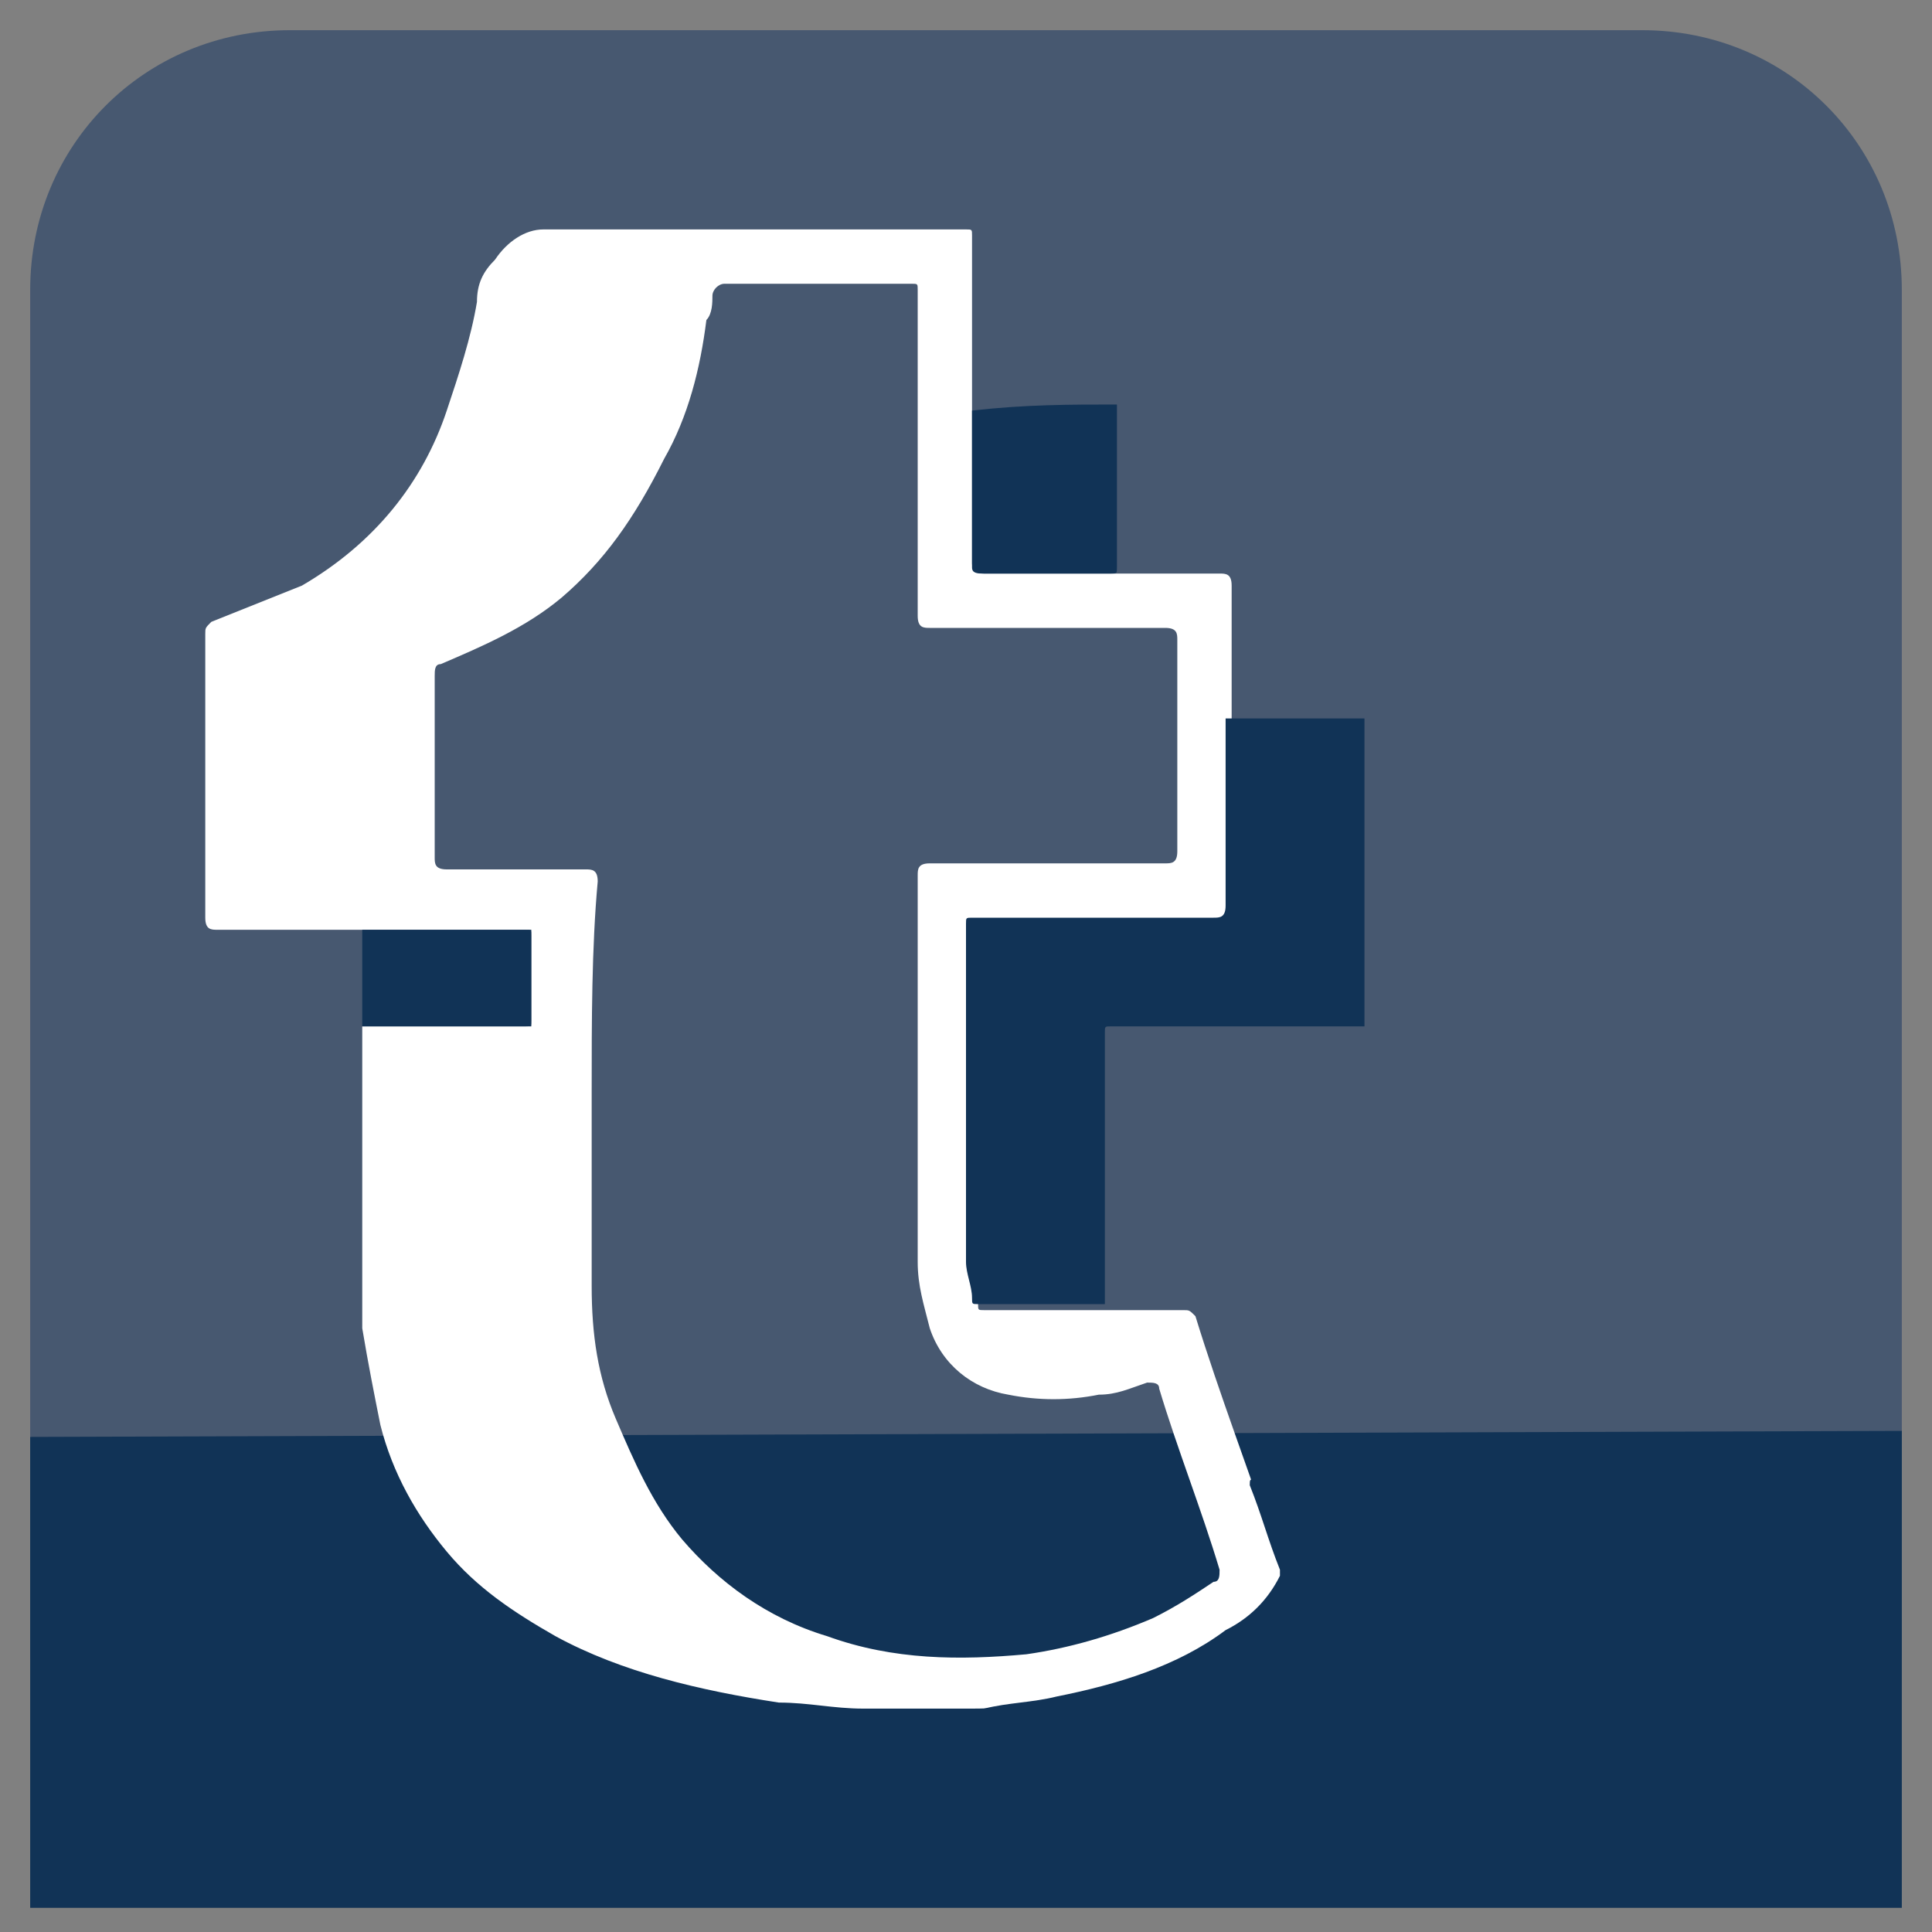
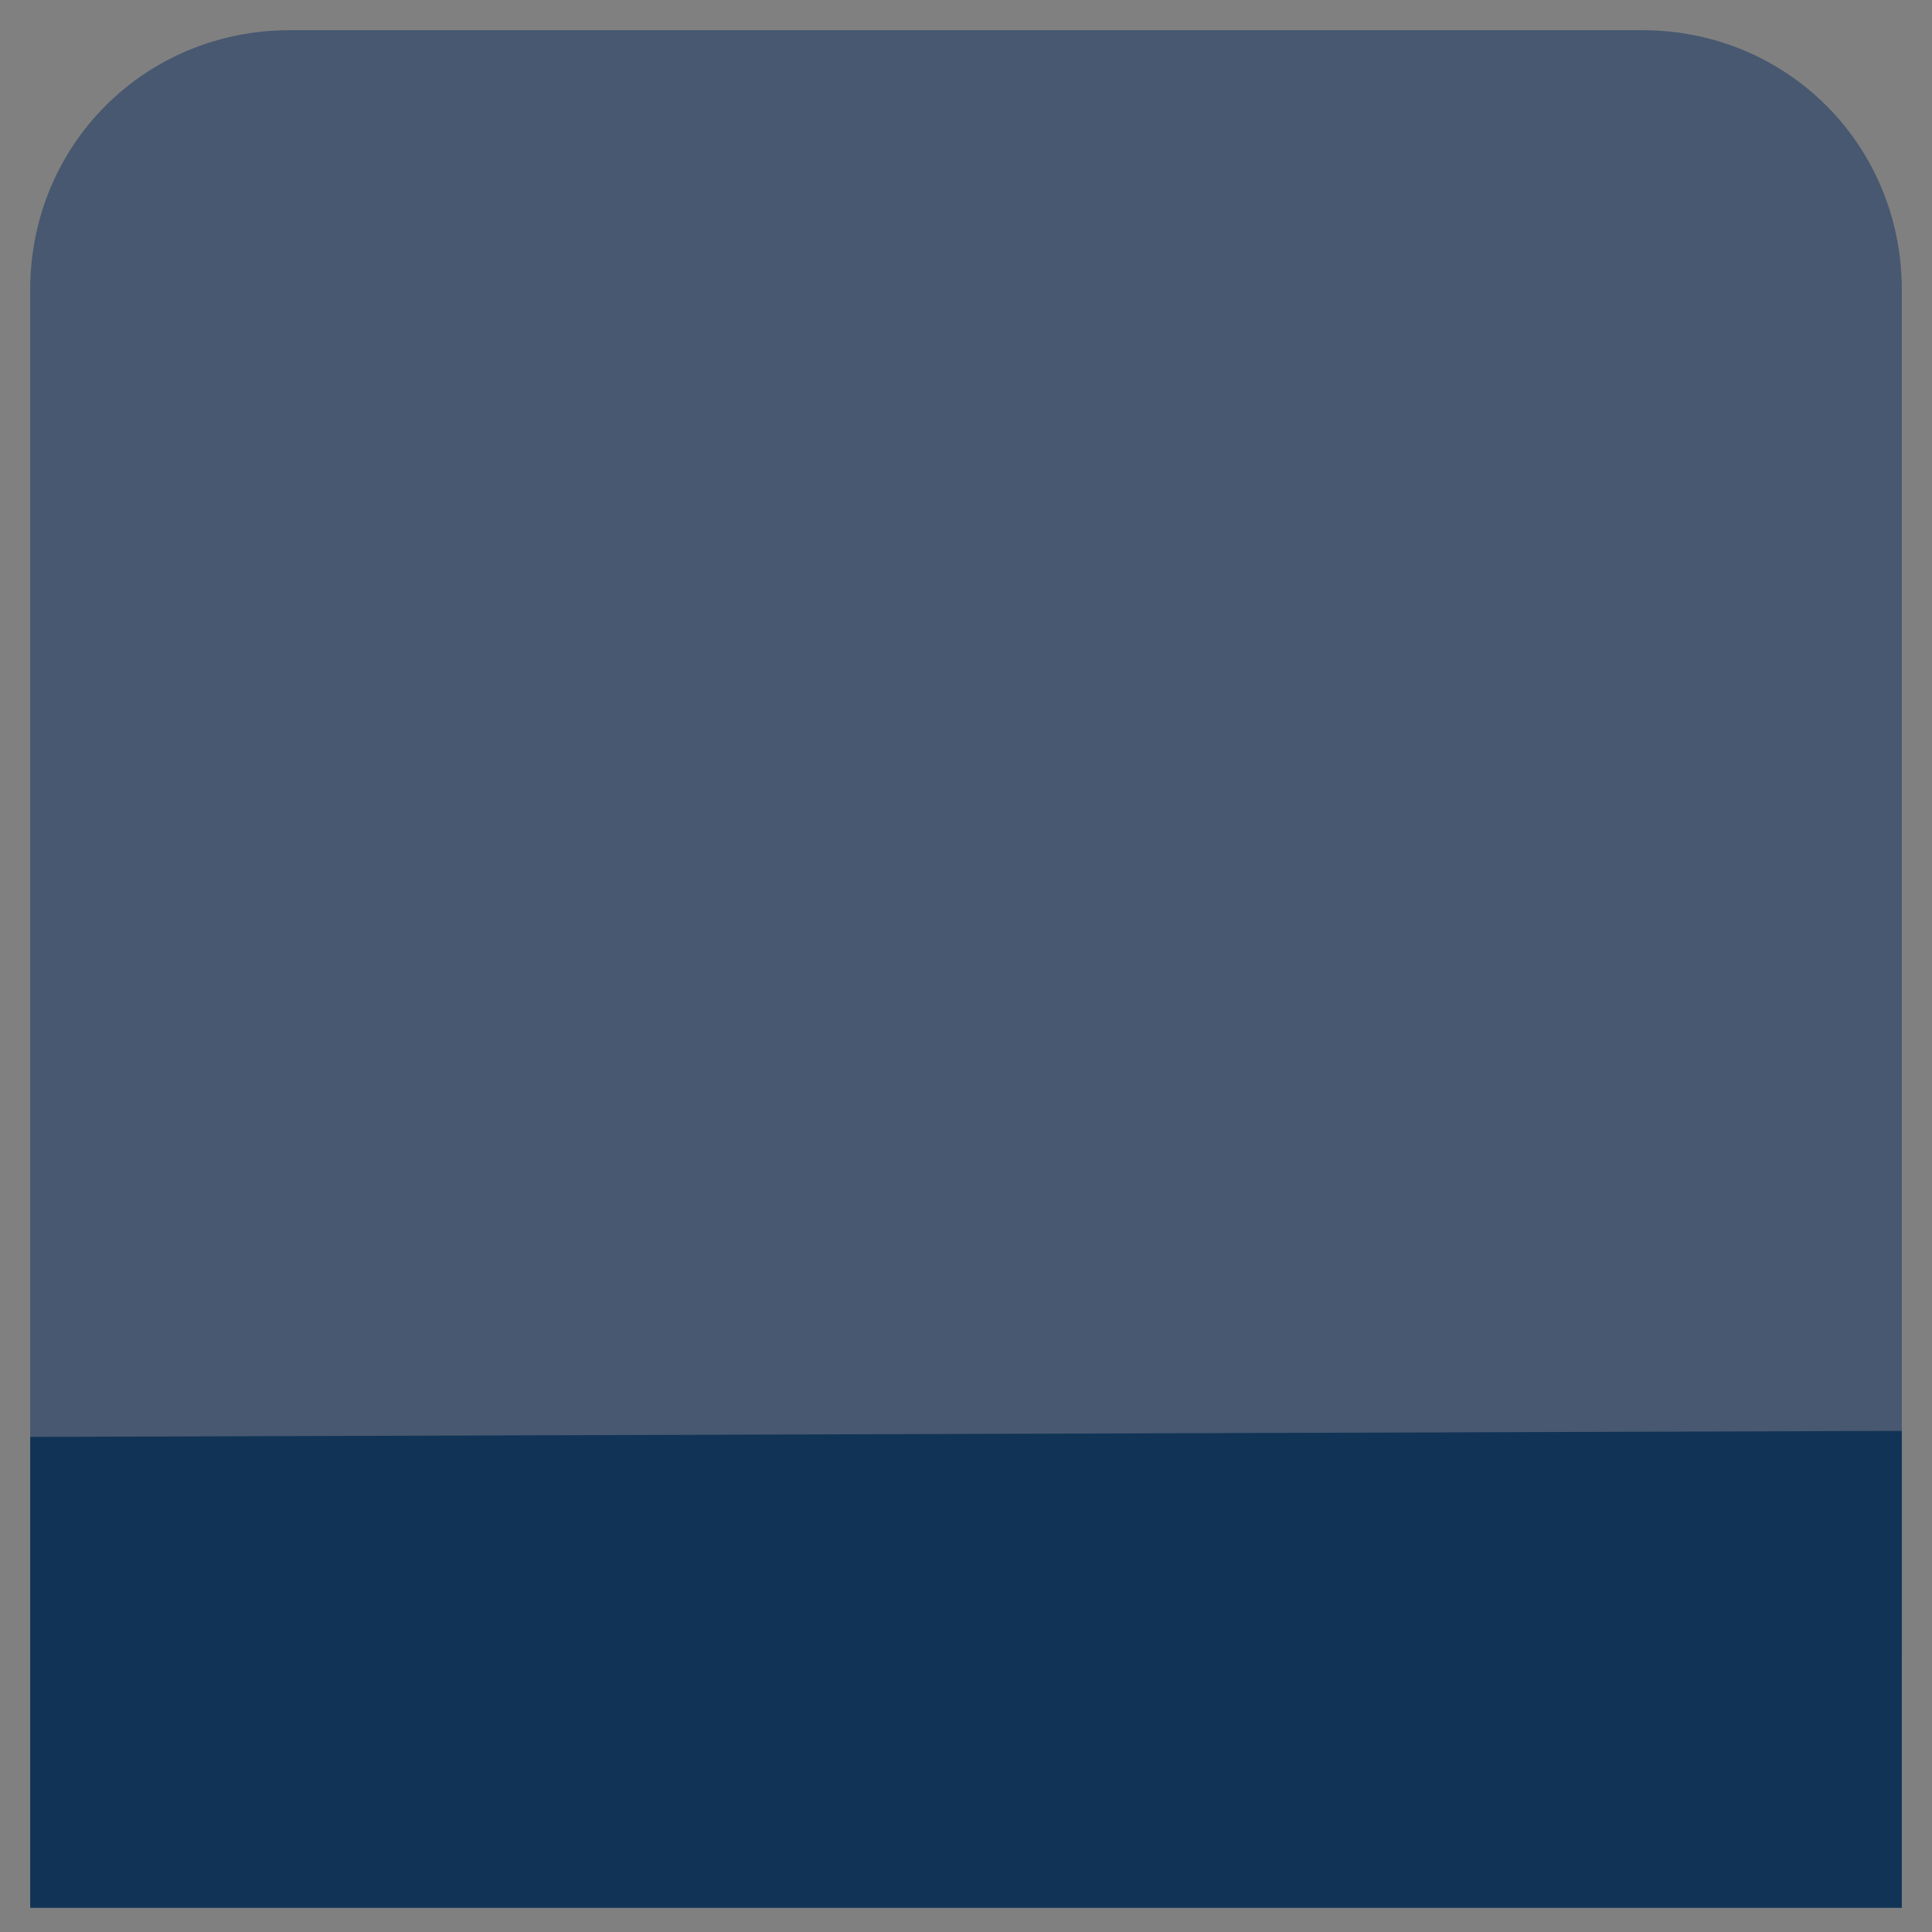
<svg xmlns="http://www.w3.org/2000/svg" height="32px" id="Tumbler" style="enable-background:new 0 0 32 32;" version="1.0" viewBox="0 0 32 32" width="32px" xml:space="preserve">
  <rect x="0" y="0" width="32" height="32" fill="#808080" stroke="none" />
  <style type="text/css">
	.Drop_x0020_Shadow{fill:none;}
	.Round_x0020_Corners_x0020_2_x0020_pt{fill:#FFFFFF;stroke:#231F20;stroke-miterlimit:10;}
	.Live_x0020_Reflect_x0020_X{fill:none;}
	.Bevel_x0020_Soft{fill:url(#SVGID_1_);}
	.Dusk{fill:#FFFFFF;}
	.Foliage_GS{fill:#FFDD00;}
	.Pompadour_GS{fill-rule:evenodd;clip-rule:evenodd;fill:#44ADE2;}
	.st0{fill:#475870;}
	.st1{fill:#113356;}
	.st2{fill:#FFFFFF;}
</style>
  <linearGradient gradientUnits="userSpaceOnUse" id="SVGID_1_" x1="0" x2="0.707" y1="-47" y2="-46.293">
    <stop offset="0" style="stop-color:#DEDFE3" />
    <stop offset="0.178" style="stop-color:#DADBDF" />
    <stop offset="0.361" style="stop-color:#CECFD3" />
    <stop offset="0.546" style="stop-color:#B9BCBF" />
    <stop offset="0.732" style="stop-color:#9CA0A2" />
    <stop offset="0.918" style="stop-color:#787D7E" />
    <stop offset="1" style="stop-color:#656B6C" />
  </linearGradient>
  <g id="XMLID_271_">
    <path class="st0" d="M27.2,31.5H4.8c-2.4,0-4.3-1.9-4.3-4.3V4.8c0-2.4,1.9-4.3,4.3-4.3h22.4c2.4,0,4.3,1.9,4.3,4.3   v22.4C31.5,29.6,29.6,31.5,27.2,31.5z" id="XMLID_46_" />
    <polygon class="st1" id="XMLID_12_" points="31.5,31.6 0.5,31.6 0.5,23.8 31.5,23.7  " />
    <g id="cjgANH.tif">
      <g id="XMLID_159_">
-         <path class="st2" d="M21.3,26.3c-0.1,0.1-0.1,0.2-0.2,0.2c-0.2,0.3-0.6,0.5-0.9,0.7c-0.6,0.4-1.3,0.6-2,0.8     c-0.7,0.2-1.4,0.3-2.1,0.3c-0.6,0-1.2,0-1.8,0c-0.5,0-0.9-0.1-1.4-0.1c-1.3-0.2-2.6-0.5-3.7-1.1c-0.7-0.4-1.3-0.8-1.8-1.4     c-0.5-0.6-0.9-1.3-1.1-2.1C6.2,23.1,6.1,22.6,6,22c0-0.3,0-0.5,0-0.8c0-1.4,0-2.7,0-4.1c0,0,0-0.1,0-0.1c0,0,0.1,0,0.1,0     c0.9,0,1.8,0,2.6,0c0.1,0,0.1,0,0.1-0.1c0-0.5,0-0.9,0-1.4c0-0.1,0-0.1-0.1-0.1c-0.1,0-0.1,0-0.2,0c-1.6,0-3.3,0-4.9,0     c-0.1,0-0.2,0-0.2-0.2c0-1.6,0-3.2,0-4.7c0-0.1,0-0.1,0.1-0.2c0.5-0.2,1-0.4,1.5-0.6C6.2,9,7,8,7.4,6.8C7.6,6.2,7.8,5.6,7.9,5     c0-0.3,0.1-0.5,0.3-0.7C8.4,4,8.7,3.8,9,3.8c2.3,0,4.7,0,7,0c0.1,0,0.1,0,0.1,0.1c0,1.1,0,2.2,0,3.3c0,0.7,0,1.4,0,2.1     c0,0.1,0,0.2,0.2,0.2c1.3,0,2.6,0,3.9,0c0.1,0,0.2,0,0.2,0.2c0,1.8,0,3.7,0,5.5c0,0.1,0,0.2-0.2,0.2c-1.3,0-2.6,0-3.9,0     c-0.1,0-0.2,0-0.2,0.2c0,1.8,0,3.6,0,5.4c0,0.2,0,0.4,0.1,0.6c0,0.1,0,0.1,0.1,0.1c0.7,0,1.3,0,2,0c0.4,0,0.9,0,1.3,0     c0.1,0,0.1,0,0.2,0.1c0.4,1.3,0.9,2.6,1.3,3.8C21.2,25.8,21.2,26,21.3,26.3C21.3,26.2,21.3,26.2,21.3,26.3     C21.3,26.2,21.3,26.2,21.3,26.3z M9.8,18.1c0,1.1,0,2.1,0,3.2c0,0.8,0.1,1.5,0.4,2.2c0.3,0.7,0.6,1.4,1.1,2     c0.6,0.7,1.4,1.3,2.4,1.6c1.1,0.4,2.2,0.4,3.3,0.3c0.7-0.1,1.4-0.3,2.1-0.6c0.4-0.2,0.7-0.4,1-0.6c0.1,0,0.1-0.1,0.1-0.2     c-0.3-1-0.7-2-1-3c0-0.1-0.1-0.1-0.2-0.1c-0.3,0.1-0.5,0.2-0.8,0.2c-0.5,0.1-1,0.1-1.5,0c-0.6-0.1-1.1-0.5-1.3-1.1     c-0.1-0.4-0.2-0.7-0.2-1.1c0-2.1,0-4.3,0-6.4c0-0.1,0-0.2,0.2-0.2c1.3,0,2.6,0,3.9,0c0.1,0,0.2,0,0.2-0.2c0-1.2,0-2.3,0-3.5     c0-0.1,0-0.2-0.2-0.2c-1.3,0-2.6,0-3.9,0c-0.1,0-0.2,0-0.2-0.2c0-1.8,0-3.6,0-5.4c0-0.1,0-0.1-0.1-0.1c-1,0-2.1,0-3.1,0     c-0.1,0-0.2,0.1-0.2,0.2c0,0.1,0,0.3-0.1,0.4c-0.1,0.8-0.3,1.6-0.7,2.3C10.5,8.6,10,9.3,9.3,9.9C8.7,10.4,8,10.7,7.3,11     c-0.1,0-0.1,0.1-0.1,0.2c0,1,0,2,0,3c0,0.1,0,0.2,0.2,0.2c0.8,0,1.5,0,2.3,0c0.1,0,0.2,0,0.2,0.2C9.8,15.7,9.8,16.9,9.8,18.1z" id="XMLID_297_" />
-       </g>
+         </g>
    </g>
-     <rect class="st1" height="1.6" id="XMLID_70_" width="2.8" x="6" y="15.4" />
    <g id="A2U78v.tif">
      <g id="XMLID_375_">
-         <path class="st1" d="M13.7,28.4c0.6,0,1.2,0.1,1.8,0c0.3,0,0.5,0,0.8-0.1c0.4-0.1,0.8-0.1,1.2-0.2     c1-0.2,2-0.5,2.8-1.1c0.4-0.2,0.7-0.5,0.9-0.9c0,0,0-0.1,0-0.1c-0.2-0.5-0.3-0.9-0.5-1.4c0-0.1,0-0.1,0.1-0.1     c0.4-0.1,0.8-0.3,1.2-0.5c0,0,0,0,0.1,0c0.1,0.2,0.1,0.3,0.2,0.5c0.2,0.6,0.4,1.3,0.6,1.9c0.1,0.4,0.3,0.8,0.4,1.1     c0.1,0.2,0.1,0.4,0.2,0.6c0,0,0,0.1,0,0.1c-0.2,0.2-0.4,0.4-0.6,0.6c-0.3,0.2-0.6,0.4-0.9,0.5c-0.4,0.2-0.9,0.4-1.4,0.5     c-0.3,0.1-0.6,0.1-1,0.2c-0.2,0-0.4,0-0.6,0c-0.2,0-0.4,0-0.5,0c-0.3,0-0.6,0-0.9-0.1c-0.3,0-0.7-0.1-1-0.2     c-0.5-0.1-0.9-0.2-1.3-0.4c-0.4-0.2-0.9-0.4-1.2-0.7C14,28.7,13.9,28.5,13.7,28.4C13.7,28.4,13.7,28.4,13.7,28.4     C13.7,28.4,13.7,28.4,13.7,28.4z" id="XMLID_409_" />
-         <path class="st1" d="M22.6,17C22.6,17,22.5,17,22.6,17c-1.5,0-2.9,0-4.2,0c-0.1,0-0.1,0-0.1,0.1     c0,1.5,0,2.9,0,4.4c0,0,0,0.1,0,0.1c0,0-0.1,0-0.1,0c-0.7,0-1.4,0-2,0c-0.1,0-0.1,0-0.1-0.1c0-0.2-0.1-0.4-0.1-0.6     c0-1.8,0-3.6,0-5.5c0,0,0,0,0-0.1c0-0.1,0-0.1,0.1-0.1c0,0,0,0,0,0c1.3,0,2.7,0,4,0c0.1,0,0.2,0,0.2-0.2c0-1,0-2,0-3     c0,0,0-0.1,0-0.1c0.8,0,1.5,0,2.3,0C22.6,13.7,22.6,15.4,22.6,17z" id="XMLID_394_" />
-         <path class="st1" d="M18.5,6.7C18.5,6.7,18.5,6.7,18.5,6.7c0,1,0,1.8,0,2.7c0,0.1,0,0.1-0.1,0.1     c-0.7,0-1.4,0-2.1,0c-0.1,0-0.2,0-0.2-0.1c0-0.9,0-1.8,0-2.6c0,0,0,0,0,0C17,6.7,17.7,6.7,18.5,6.7z" id="XMLID_408_" />
-       </g>
+         </g>
    </g>
  </g>
</svg>